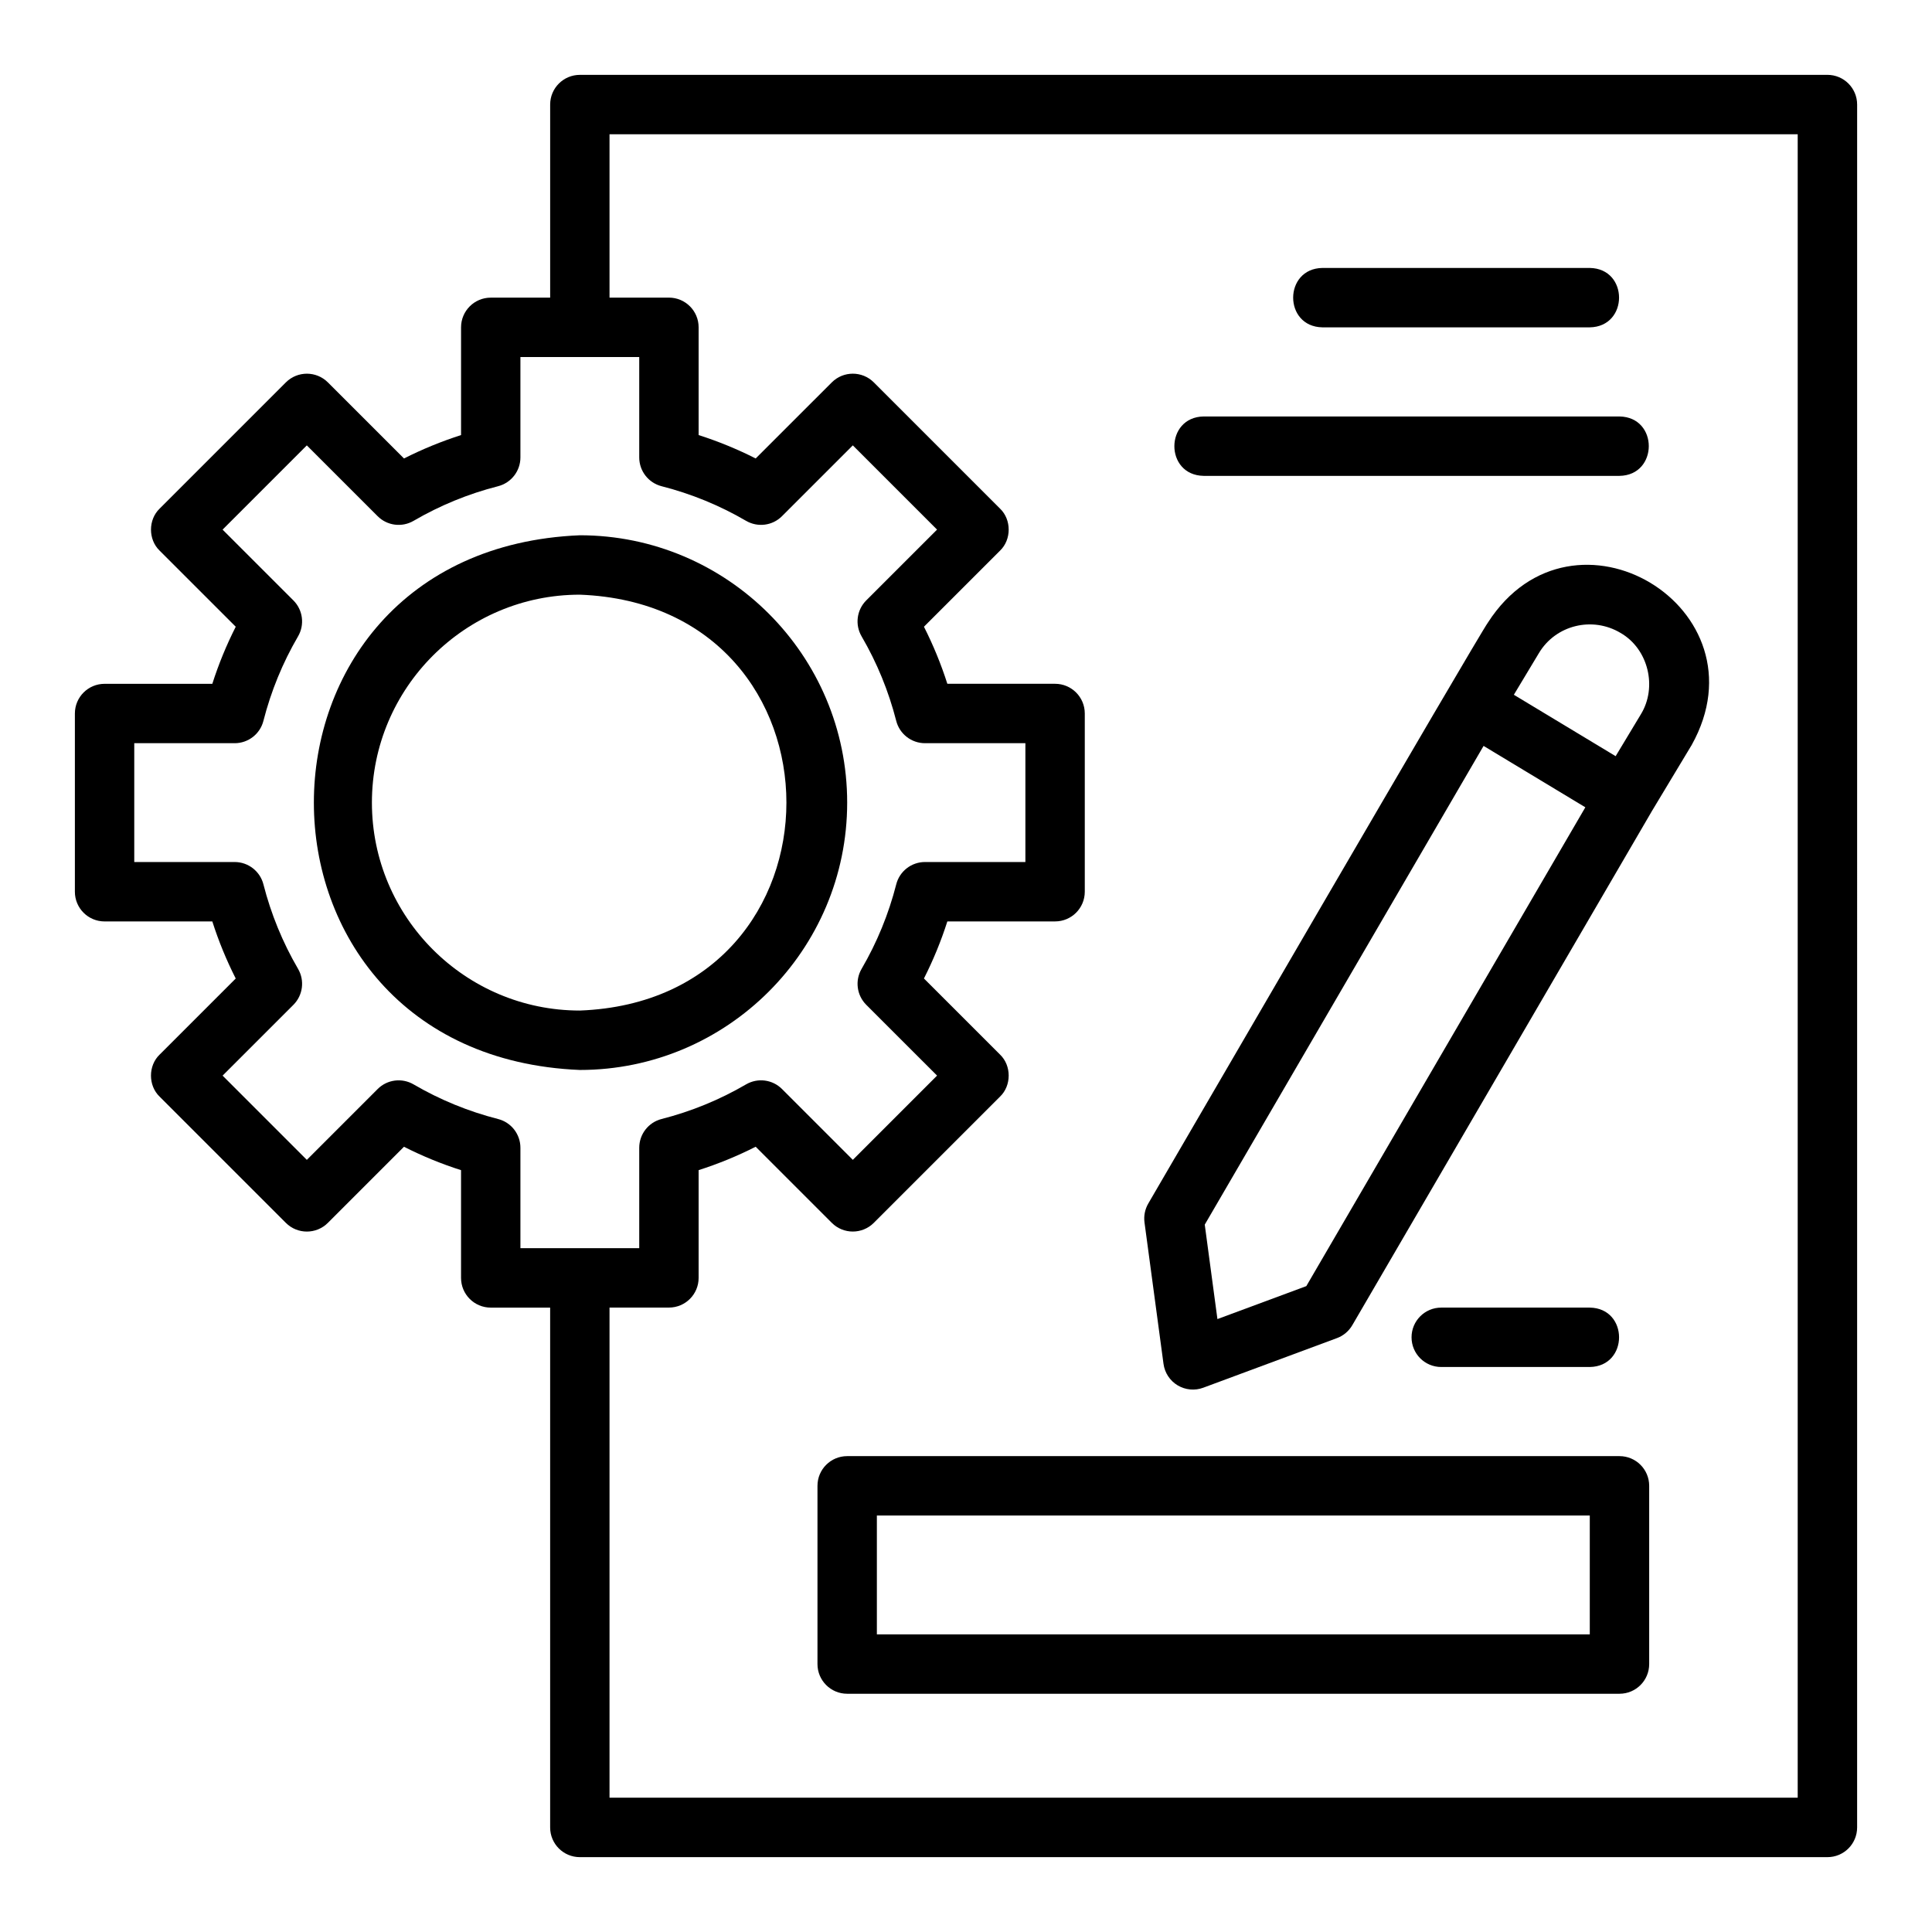
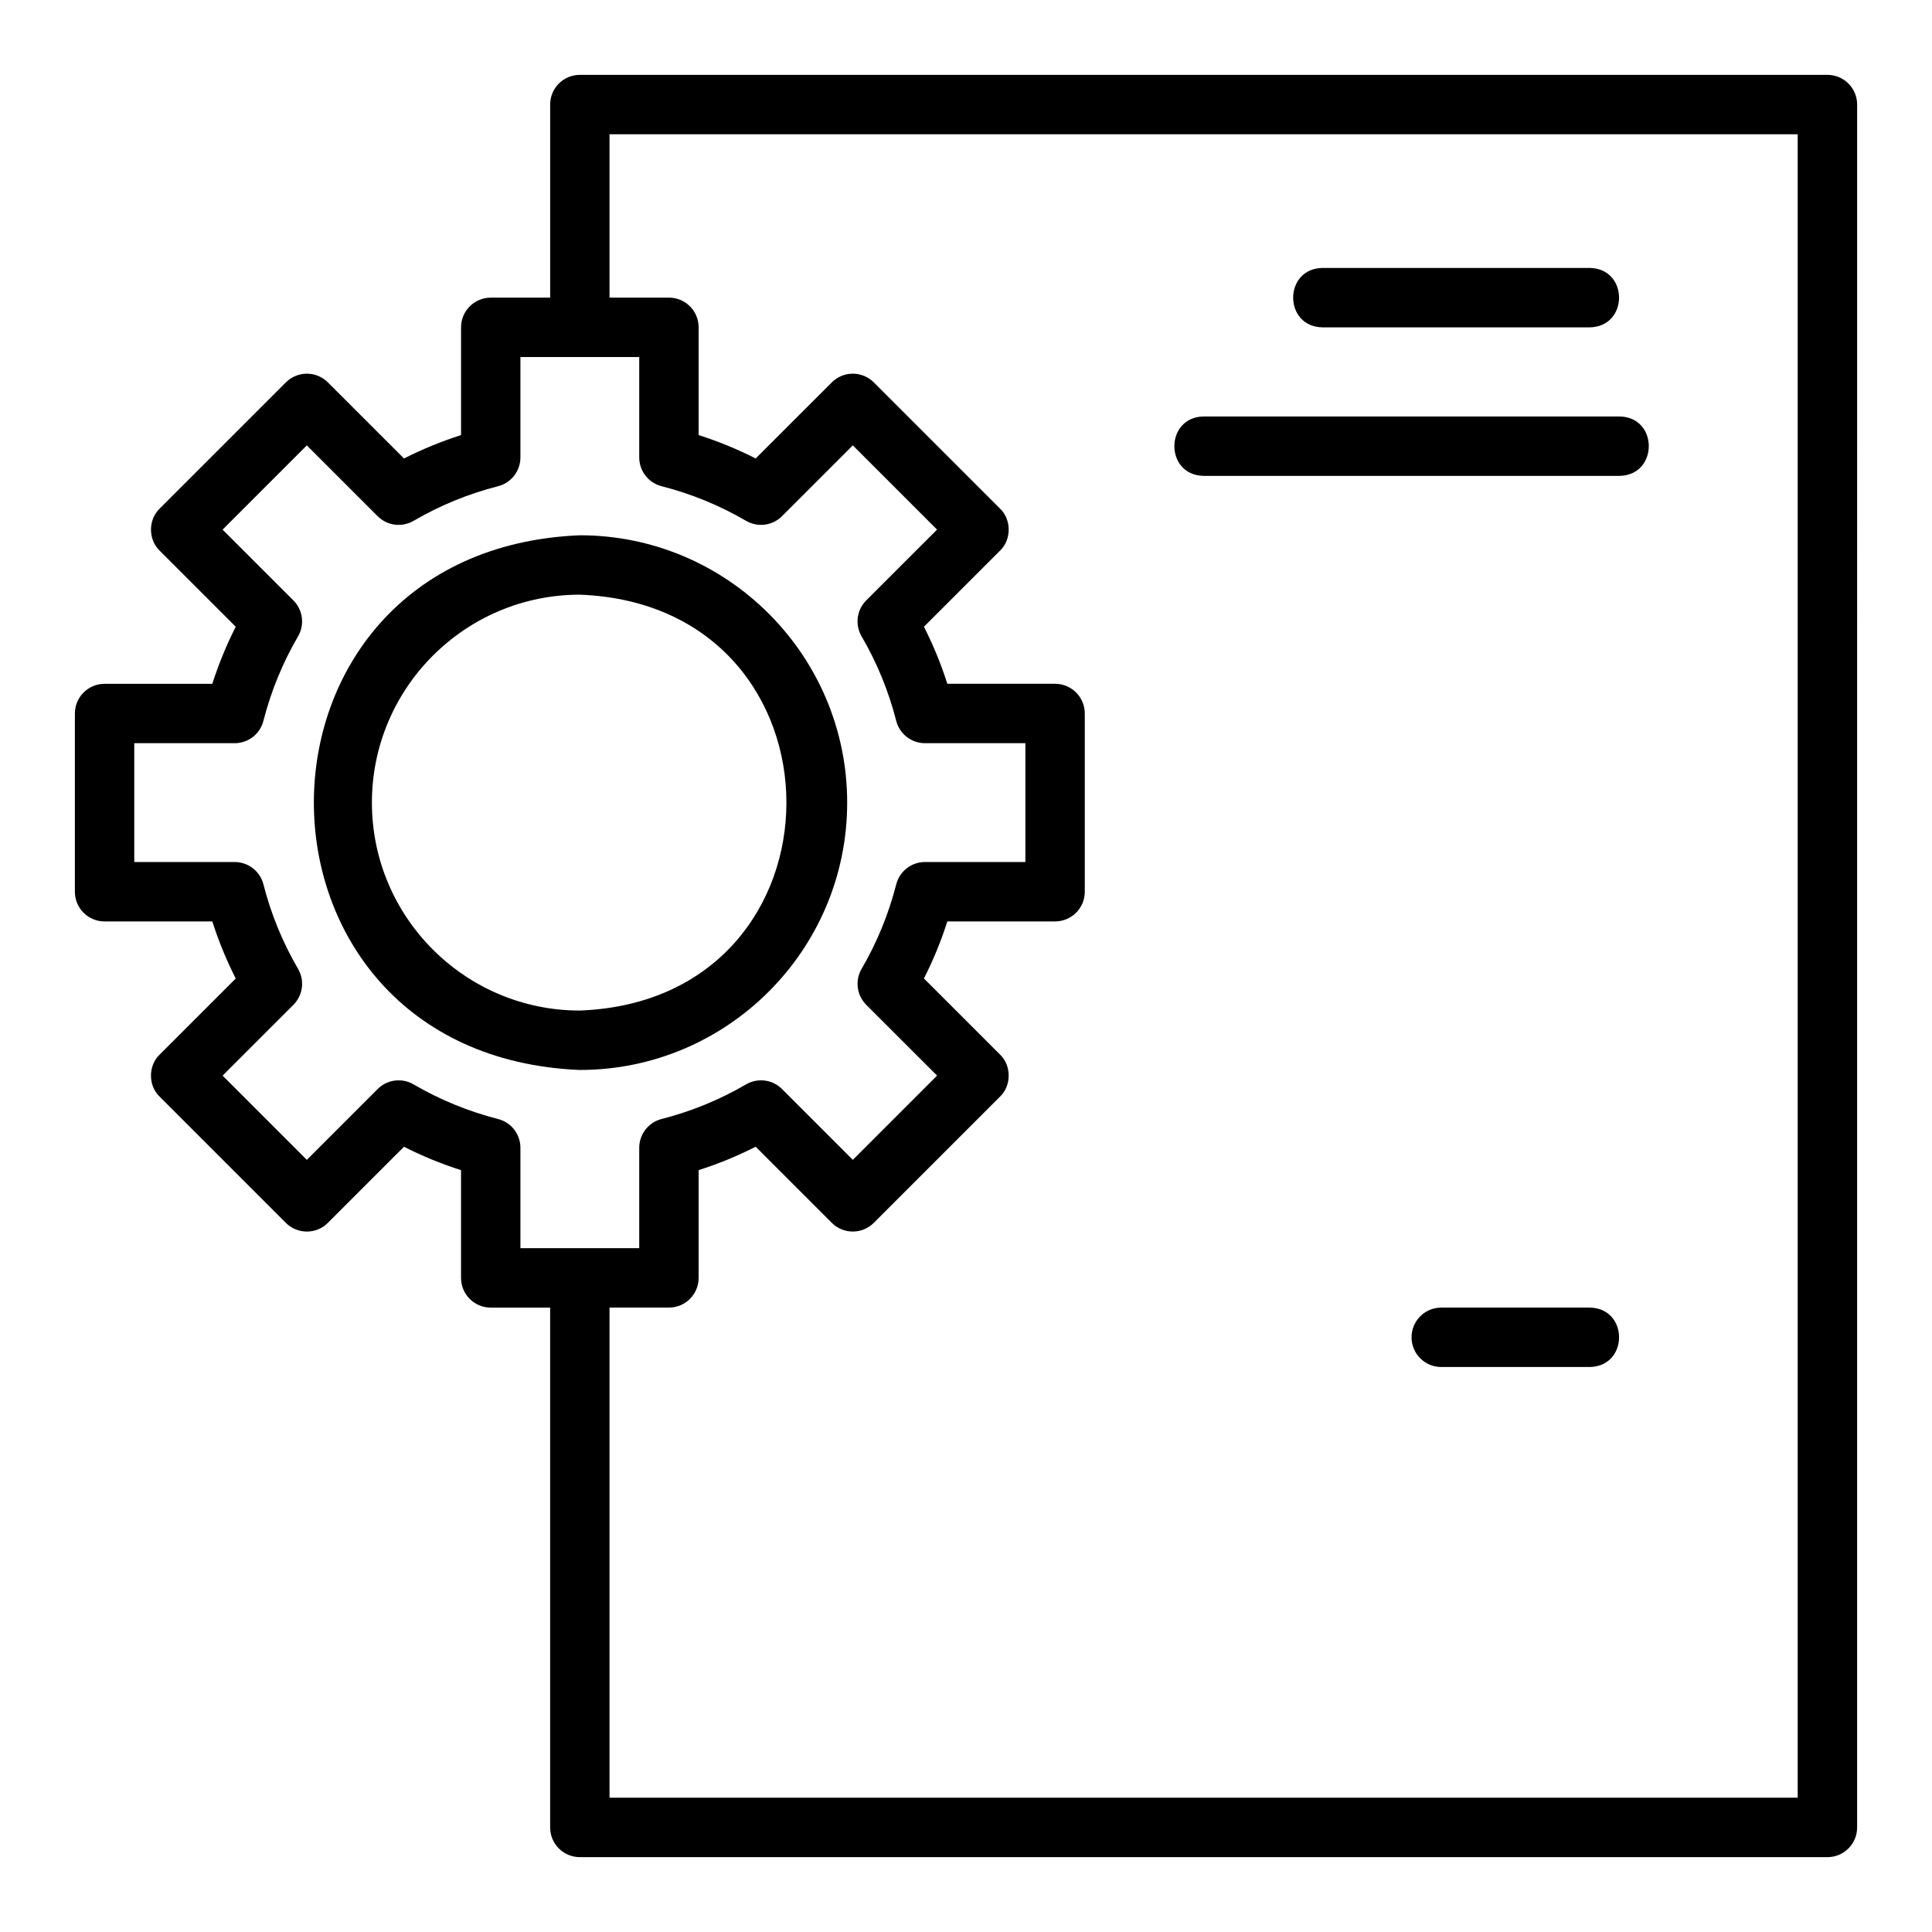
<svg xmlns="http://www.w3.org/2000/svg" fill="#000000" width="800px" height="800px" version="1.1" viewBox="144 144 512 512">
  <g>
    <path d="m368.51 356.7c0-39.062-31.781-70.848-70.848-70.848-93.992 3.891-93.965 137.82 0 141.7 39.066 0 70.848-31.785 70.848-70.848zm-125.95 0c0-30.387 24.723-55.105 55.105-55.105 73.004 2.773 72.98 107.45 0 110.21-30.383 0-55.105-24.719-55.105-55.102z" />
    <path d="m628.29 163.84h-330.62c-4.352 0-7.871 3.523-7.871 7.871v51.168h-15.742c-4.352 0-7.871 3.523-7.871 7.871v28.551c-5.195 1.664-10.254 3.734-15.121 6.199l-20.172-20.164c-3.074-3.074-8.055-3.074-11.133 0l-33.457 33.457c-3.047 2.93-3.051 8.199 0 11.133l20.172 20.164c-2.473 4.875-4.547 9.93-6.207 15.129h-28.551c-4.352 0-7.871 3.523-7.871 7.871v47.23c0 4.348 3.519 7.871 7.871 7.871h28.551c1.66 5.199 3.734 10.254 6.203 15.125l-20.172 20.168c-3.047 2.93-3.051 8.203 0 11.133l33.457 33.457c3.074 3.074 8.055 3.074 11.133 0l20.172-20.172c4.863 2.469 9.922 4.543 15.121 6.203v28.555c0 4.352 3.519 7.871 7.871 7.871h15.742v137.76c0 4.352 3.519 7.871 7.871 7.871h330.62c4.352 0 7.871-3.519 7.871-7.871l0.004-456.58c0-4.348-3.523-7.875-7.871-7.875zm-352.3 276.71c-7.856-2.008-15.383-5.09-22.379-9.172-3.09-1.805-7.012-1.301-9.531 1.23l-18.766 18.766-22.324-22.324 18.766-18.758c2.527-2.531 3.035-6.449 1.23-9.539-4.082-6.992-7.164-14.523-9.172-22.379-0.887-3.488-4.031-5.93-7.629-5.93h-26.605v-31.488h26.605c3.598 0 6.742-2.441 7.625-5.926 2.008-7.856 5.09-15.387 9.172-22.379 1.805-3.09 1.301-7.008-1.23-9.535l-18.766-18.758 22.324-22.324 18.766 18.758c2.523 2.535 6.441 3.035 9.531 1.234 6.996-4.082 14.531-7.168 22.379-9.168 3.492-0.895 5.93-4.031 5.93-7.629v-26.609h31.488v26.605c0 3.598 2.438 6.738 5.926 7.629 7.848 2 15.383 5.086 22.379 9.168 3.09 1.801 7.012 1.305 9.531-1.234l18.766-18.758 22.324 22.324-18.766 18.758c-2.527 2.527-3.035 6.445-1.23 9.535 4.082 6.992 7.164 14.523 9.172 22.379 0.887 3.488 4.031 5.93 7.629 5.93h26.605v31.488h-26.605c-3.598 0-6.742 2.441-7.625 5.926-2.008 7.856-5.09 15.387-9.172 22.379-1.805 3.09-1.301 7.008 1.23 9.539l18.766 18.758-22.324 22.324-18.766-18.766c-2.523-2.527-6.441-3.035-9.531-1.23-6.996 4.082-14.523 7.164-22.379 9.172-3.492 0.887-5.93 4.031-5.93 7.629v26.605h-31.488v-26.605c0-3.598-2.438-6.742-5.926-7.625zm344.42 179.86h-314.88v-129.89h15.742c4.352 0 7.871-3.519 7.871-7.871v-28.551c5.195-1.66 10.254-3.734 15.121-6.203l20.172 20.172c3.074 3.074 8.055 3.074 11.133 0l33.457-33.457c3.047-2.926 3.051-8.203 0-11.133l-20.172-20.168c2.469-4.871 4.543-9.926 6.203-15.125h28.551c4.352 0 7.871-3.523 7.871-7.871v-47.23c0-4.348-3.519-7.871-7.871-7.871h-28.551c-1.66-5.199-3.734-10.254-6.203-15.125l20.172-20.164c3.047-2.934 3.051-8.199 0-11.133l-33.457-33.457c-3.074-3.074-8.055-3.074-11.133 0l-20.172 20.164c-4.863-2.465-9.922-4.539-15.121-6.203v-28.551c0-4.348-3.519-7.871-7.871-7.871h-15.742v-43.297h314.88z" />
    <path d="m494.46 230.75h70.848c10.328-0.168 10.363-15.57 0-15.742h-70.848c-10.324 0.164-10.363 15.566 0 15.742z" />
    <path d="m462.98 270.11h110.21c10.312-0.164 10.375-15.566 0-15.742h-110.21c-10.316 0.164-10.375 15.566 0 15.742z" />
-     <path d="m573.18 529.89h-204.67c-4.352 0-7.871 3.519-7.871 7.871v47.23c0 4.352 3.519 7.871 7.871 7.871h204.67c4.352 0 7.871-3.519 7.871-7.871v-47.23c0-4.352-3.519-7.871-7.871-7.871zm-7.871 47.23h-188.93v-31.488h188.93z" />
-     <path d="m456.09 511.13c2.047 1.234 4.559 1.461 6.789 0.629l35.426-13.145c1.715-0.629 3.144-1.844 4.066-3.414l79.273-136.03c0.004-0.004 0.004-0.008 0.004-0.016l10.672-17.73c20.254-36.328-31.465-67.422-53.98-32.473-2.754 3.809-84.445 144.46-90.035 154-0.875 1.508-1.23 3.273-1 5.004l5.035 37.469c0.32 2.383 1.699 4.481 3.75 5.711zm117.37-199.4c7.375 4.238 9.824 14.398 5.352 21.625l-6.648 11.039-26.977-16.273 6.656-11.066c4.434-7.41 14.145-9.797 21.617-5.324zm-36.297 29.945c4.883 2.945 22.418 13.523 26.969 16.27l-73.945 126.89-23.555 8.734-3.359-25.031z" />
    <path d="m565.31 506.27c10.336-0.168 10.355-15.574 0-15.742h-39.363c-4.352 0-7.871 3.519-7.871 7.871 0 4.352 3.519 7.871 7.871 7.871z" />
  </g>
</svg>